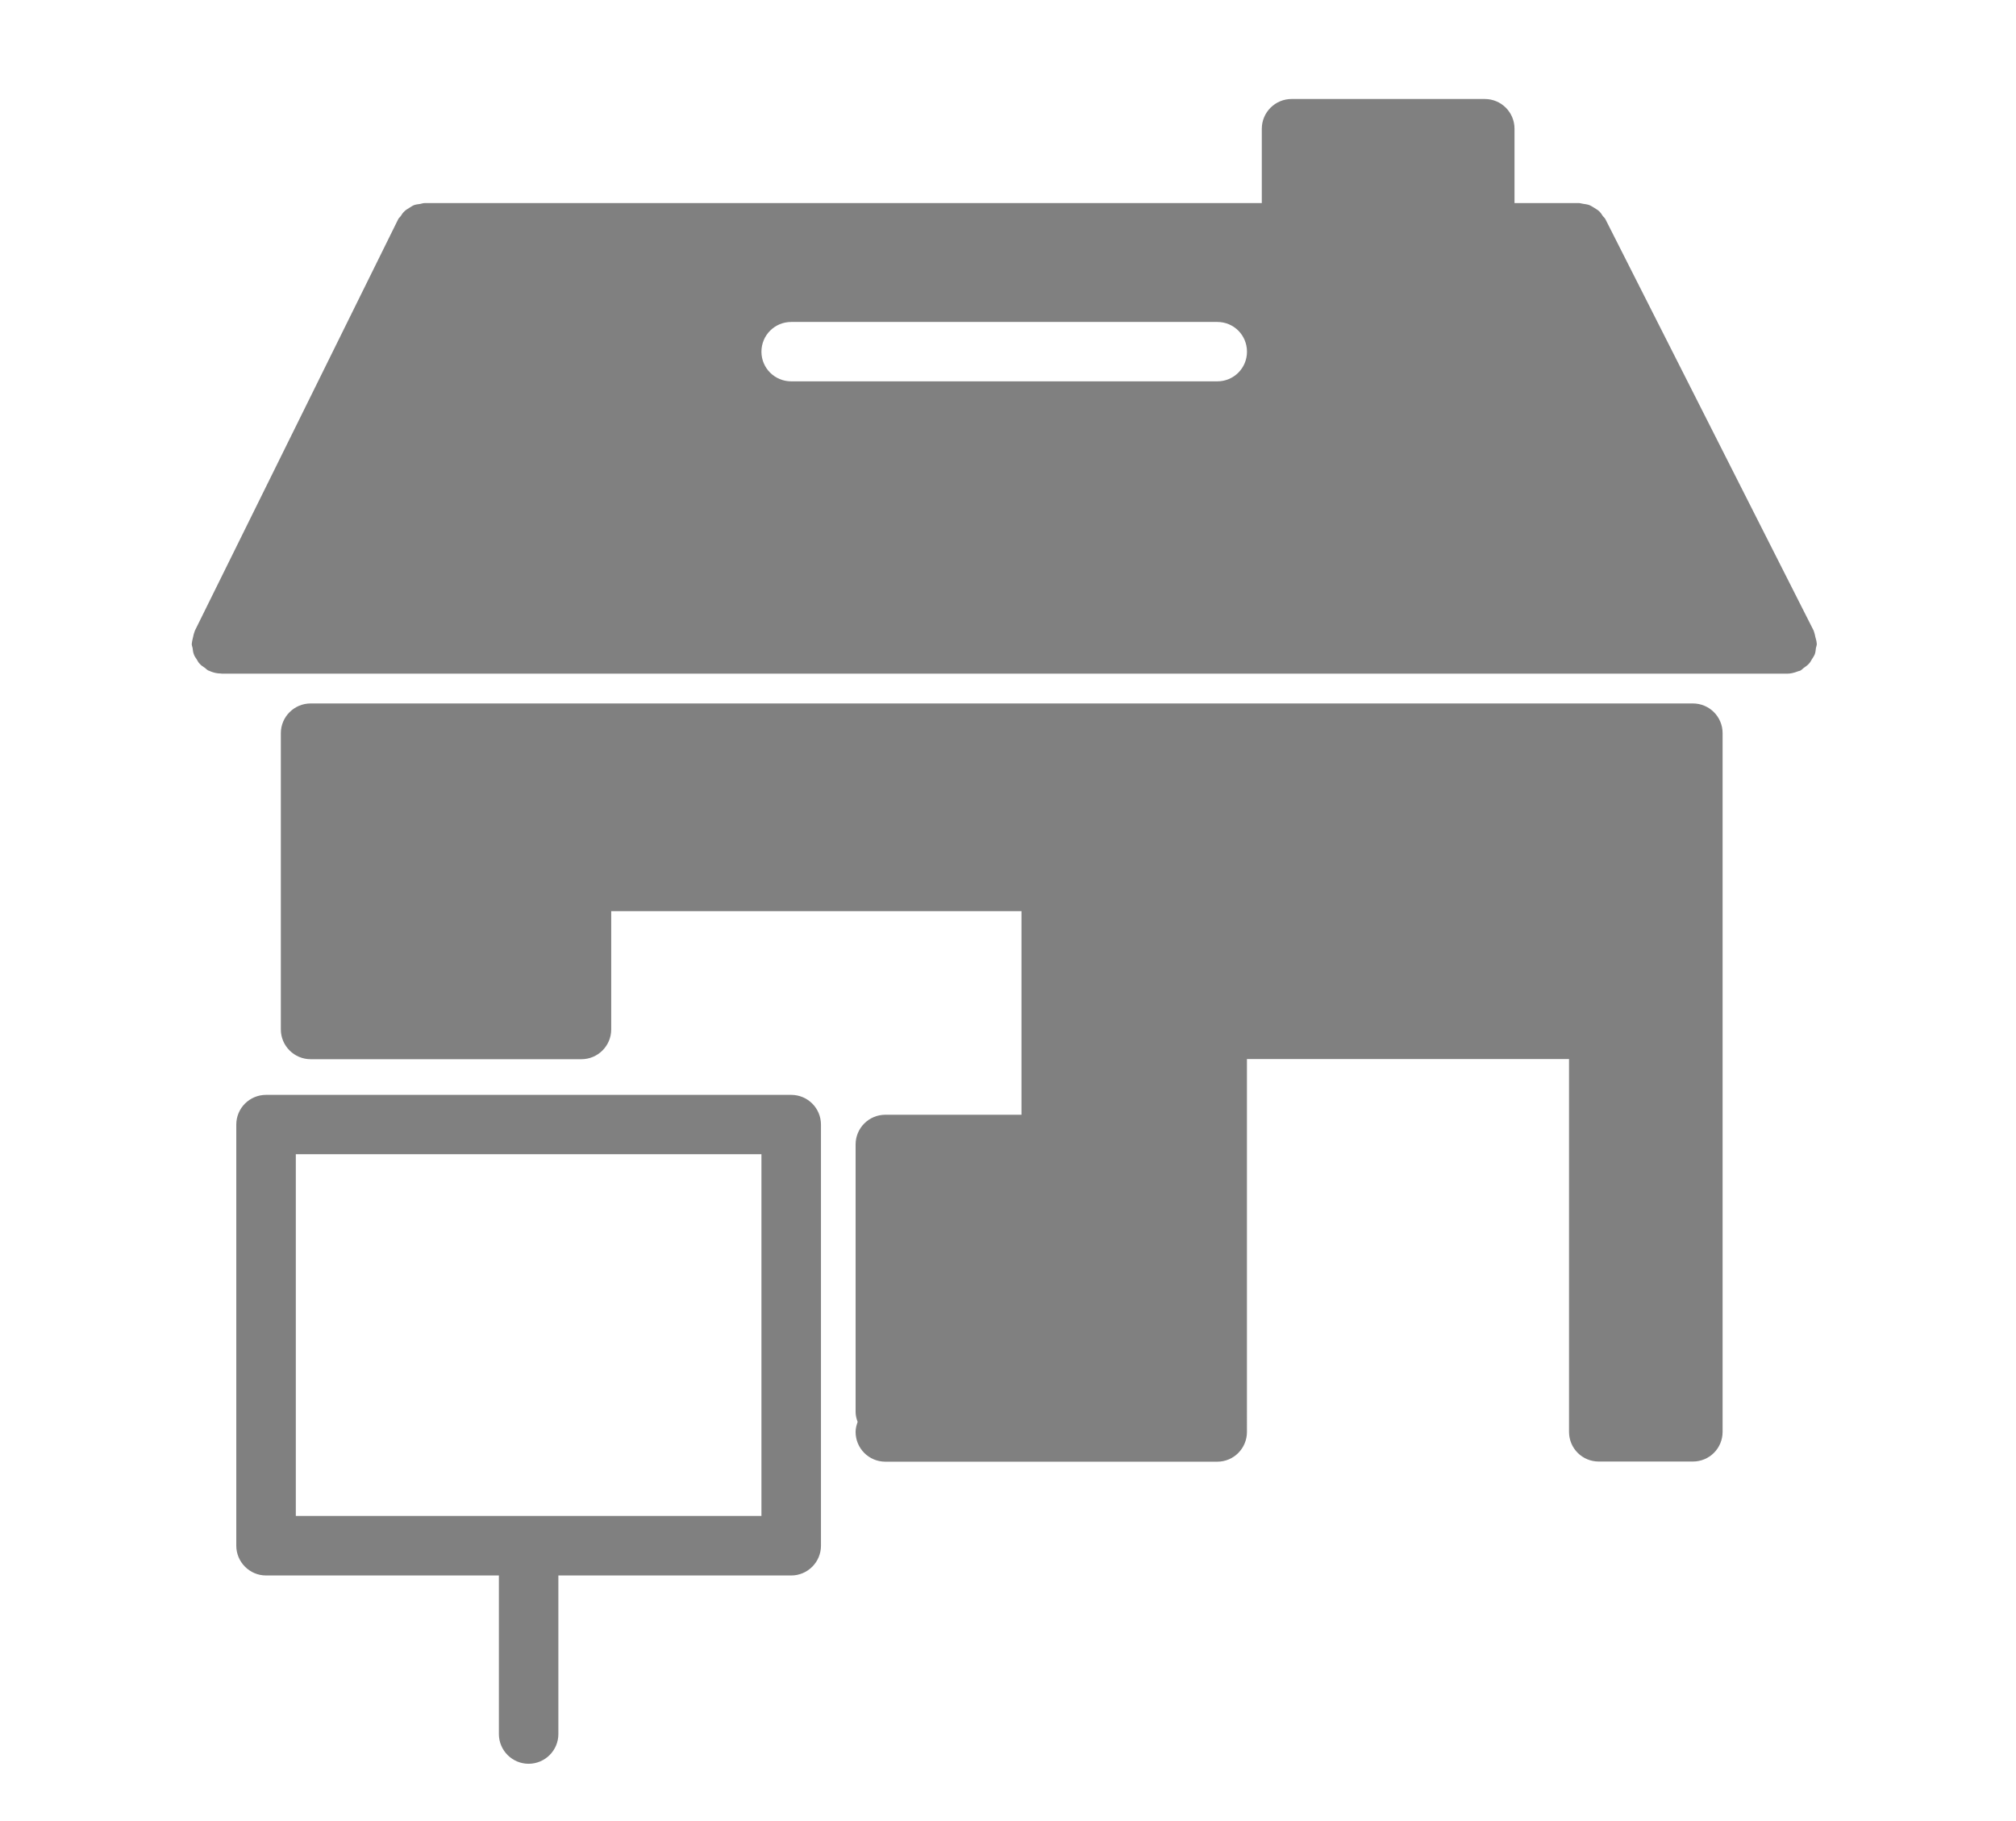
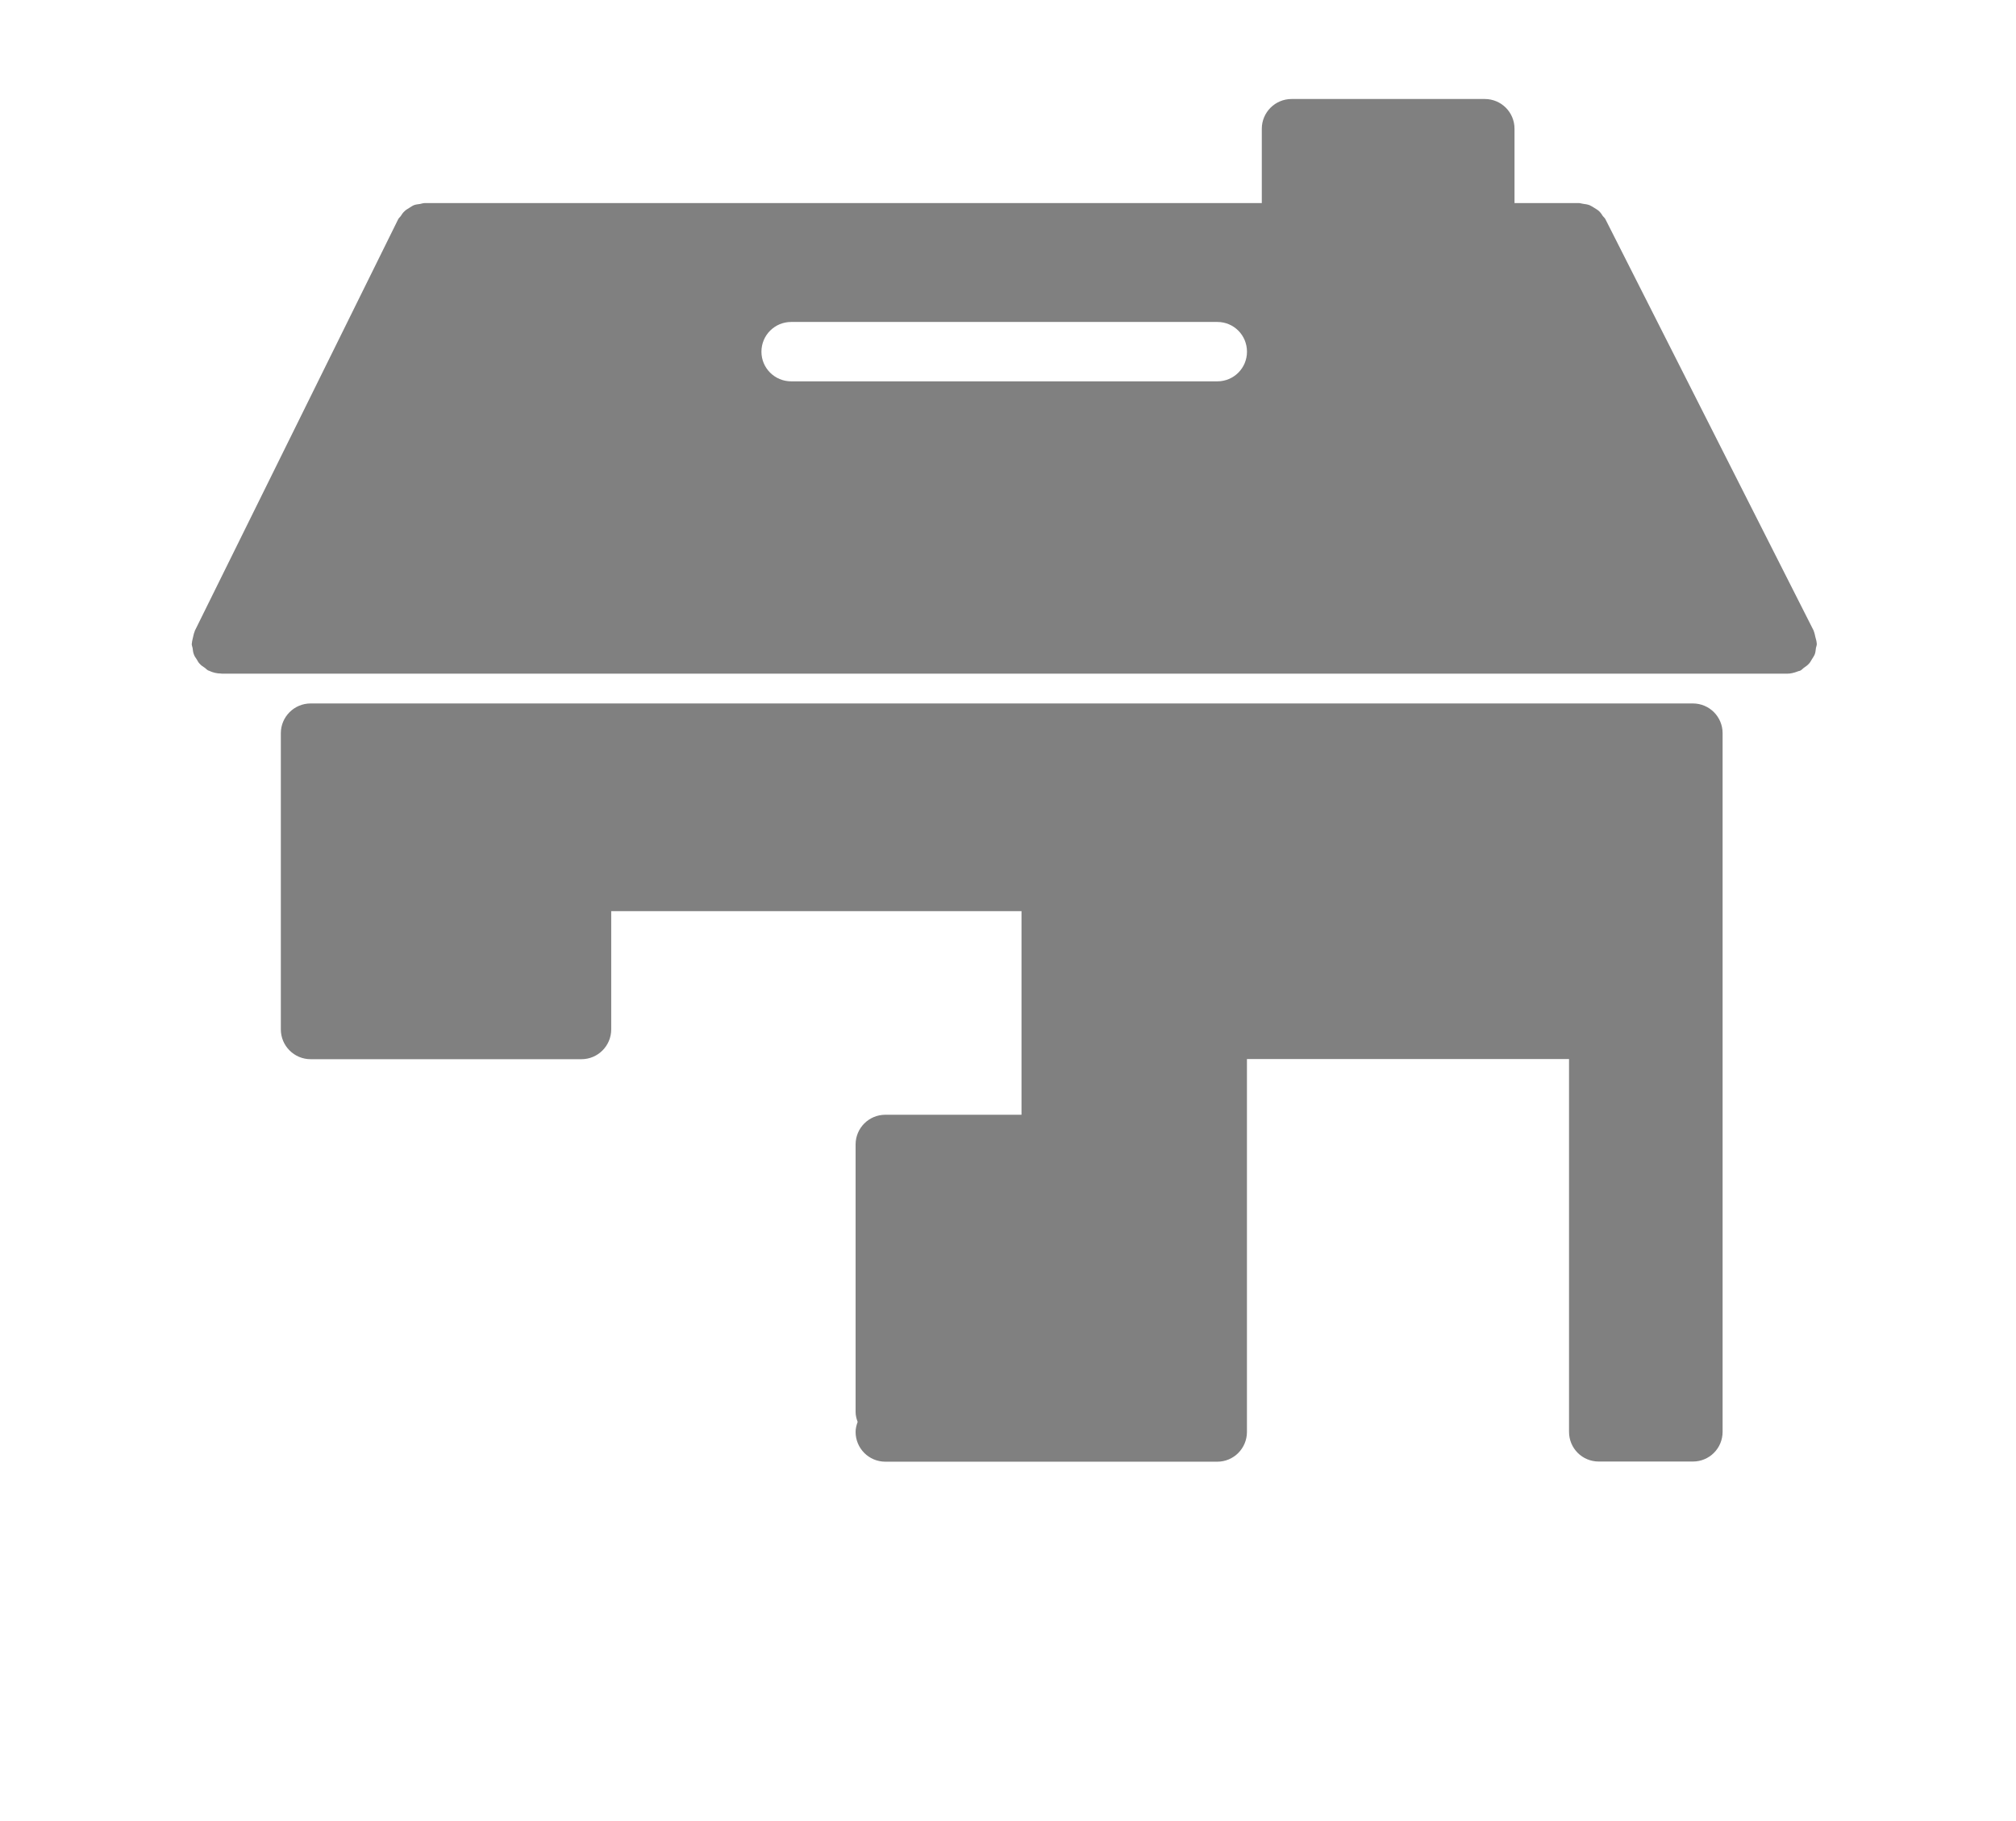
<svg xmlns="http://www.w3.org/2000/svg" version="1.1" id="Layer_1" x="0px" y="0px" width="54.255px" height="49px" viewBox="0 0 54.255 49" enable-background="new 0 0 54.255 49" xml:space="preserve">
  <g>
-     <path fill="#808080" d="M21.293,29.463H7.16c-0.441,0-0.801,0.355-0.801,0.8v11.332c0,0.441,0.36,0.801,0.801,0.801h6.266v4.266   c0,0.441,0.359,0.801,0.8,0.801c0.442,0,0.801-0.359,0.801-0.801v-4.266h6.266c0.441,0,0.801-0.359,0.801-0.801V30.264   C22.094,29.818,21.734,29.463,21.293,29.463L21.293,29.463z M20.492,40.794H7.961V31.06h12.531V40.794z M20.492,40.794" />
    <path fill="#808080" d="M45.559,18.93H8.359c-0.441,0-0.801,0.359-0.801,0.8v7.972c0,0.441,0.36,0.801,0.801,0.801h7.289   c0.442,0,0.801-0.359,0.801-0.801v-3.183h11.042v5.479h-3.664c-0.445,0-0.801,0.359-0.801,0.8v7.199   c0,0.094,0.024,0.184,0.055,0.266c-0.031,0.086-0.055,0.176-0.055,0.27c0,0.441,0.356,0.801,0.801,0.801h8.934   c0.441,0,0.797-0.359,0.797-0.801V28.499h8.668v10.03c0,0.445,0.355,0.801,0.801,0.801h2.531c0.445,0,0.801-0.355,0.801-0.801   V19.73C46.359,19.289,46.004,18.93,45.559,18.93L45.559,18.93z M45.559,18.93" />
    <path fill="#808080" d="M48.891,17.305c-0.004-0.055-0.02-0.106-0.035-0.161c-0.012-0.05-0.02-0.101-0.039-0.148   c-0.004-0.008-0.004-0.019-0.008-0.027L43.207,5.902c-0.016-0.035-0.047-0.058-0.07-0.086c-0.031-0.05-0.063-0.097-0.105-0.136   c-0.039-0.036-0.086-0.059-0.125-0.086c-0.047-0.028-0.086-0.055-0.133-0.075C42.719,5.5,42.66,5.492,42.602,5.484   c-0.039-0.004-0.07-0.019-0.109-0.019h-1.734v-2c0-0.442-0.355-0.801-0.801-0.801h-5.199c-0.441,0-0.801,0.359-0.801,0.801v2   H11.426c-0.039,0-0.078,0.015-0.118,0.023c-0.054,0.008-0.109,0.012-0.164,0.031c-0.05,0.02-0.089,0.051-0.136,0.079   c-0.043,0.027-0.086,0.05-0.121,0.086c-0.043,0.039-0.075,0.085-0.106,0.136c-0.023,0.032-0.055,0.051-0.07,0.09L5.242,16.977   c-0.004,0.007,0,0.015-0.004,0.019c-0.023,0.051-0.031,0.102-0.043,0.152c-0.012,0.055-0.027,0.106-0.031,0.161   c0,0.007-0.004,0.011-0.004,0.019c0,0.039,0.016,0.074,0.023,0.109c0.008,0.059,0.012,0.118,0.036,0.176   c0.015,0.047,0.046,0.086,0.074,0.129c0.027,0.043,0.047,0.09,0.086,0.125c0.039,0.043,0.086,0.074,0.136,0.106   c0.032,0.023,0.055,0.054,0.09,0.07c0.008,0.004,0.016,0.004,0.024,0.008c0.097,0.047,0.207,0.074,0.328,0.074   c0,0,0,0.004,0.004,0.004h42.133c0.094,0,0.191-0.024,0.281-0.059c0.016-0.008,0.031-0.011,0.051-0.015   c0.008-0.004,0.02-0.008,0.031-0.012c0.035-0.02,0.059-0.051,0.086-0.07c0.051-0.036,0.098-0.067,0.137-0.11   c0.035-0.035,0.055-0.078,0.082-0.121c0.027-0.047,0.059-0.086,0.078-0.137c0.02-0.05,0.023-0.109,0.031-0.168   c0.008-0.035,0.023-0.07,0.023-0.109C48.895,17.32,48.891,17.312,48.891,17.305L48.891,17.305z M32.762,10.262H21.293   c-0.442,0-0.801-0.356-0.801-0.797c0-0.446,0.359-0.801,0.801-0.801h11.469c0.441,0,0.797,0.355,0.797,0.801   C33.559,9.906,33.203,10.262,32.762,10.262L32.762,10.262z M32.762,10.262" />
  </g>
</svg>